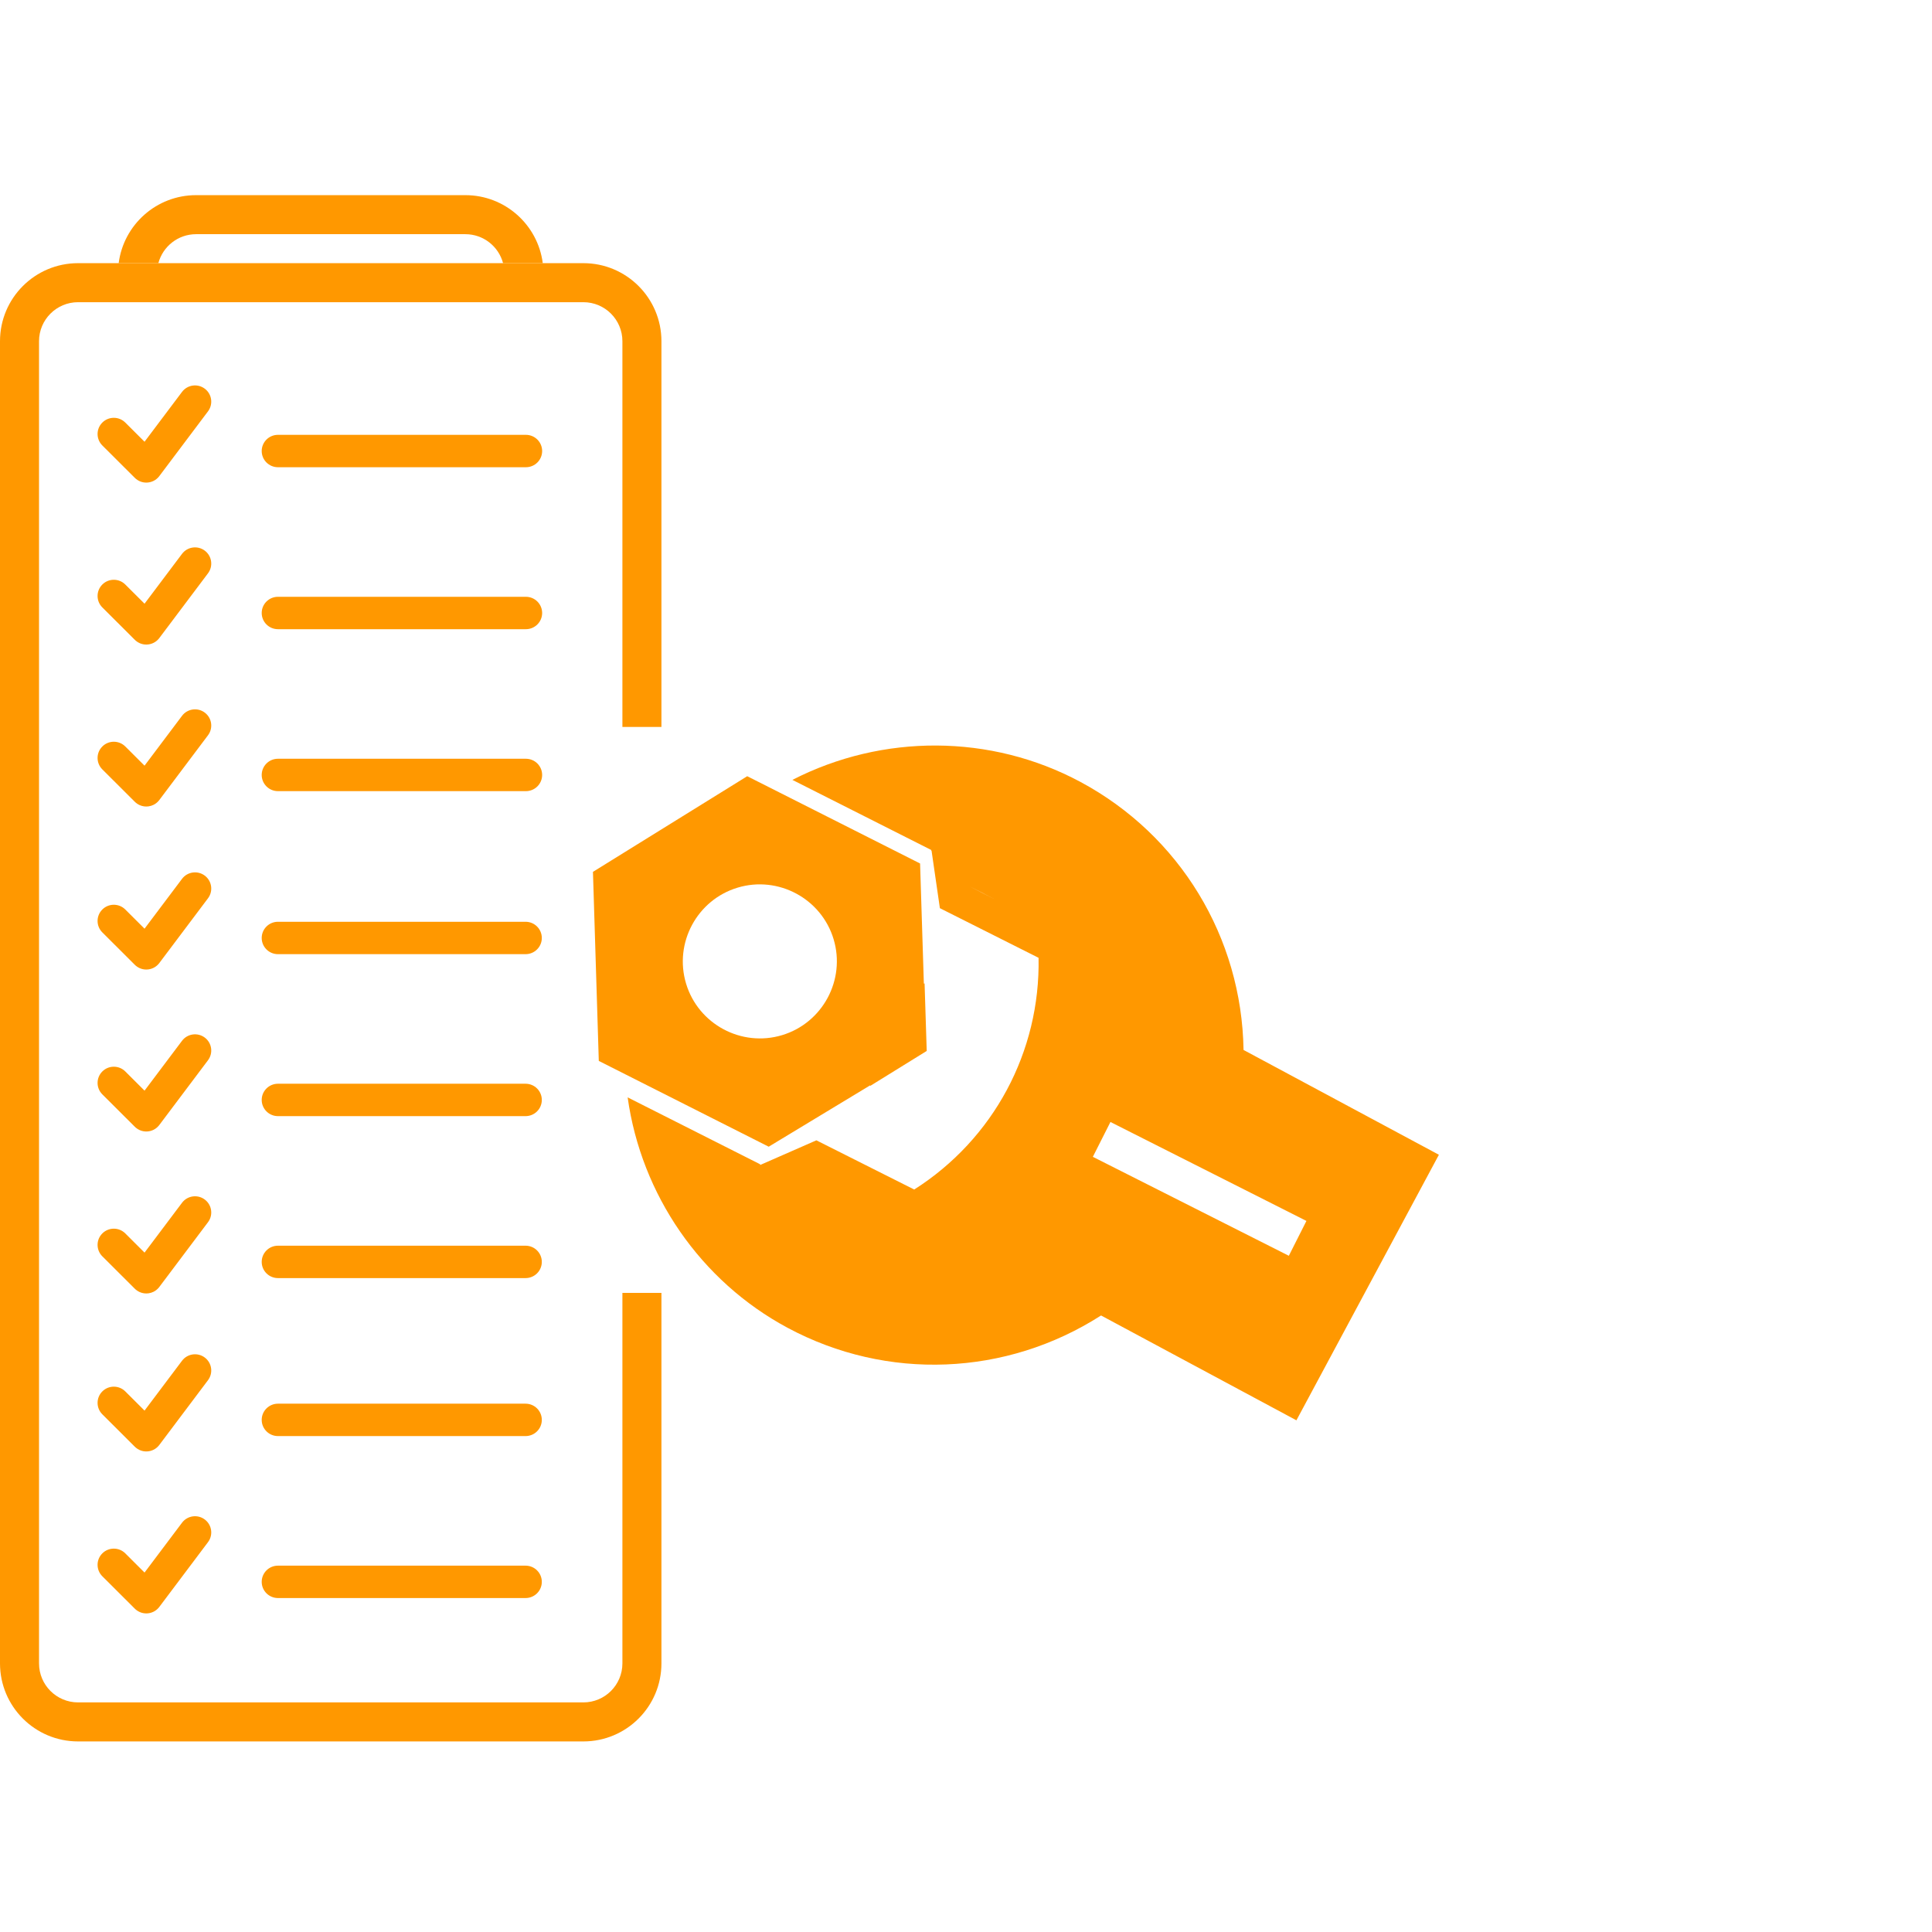
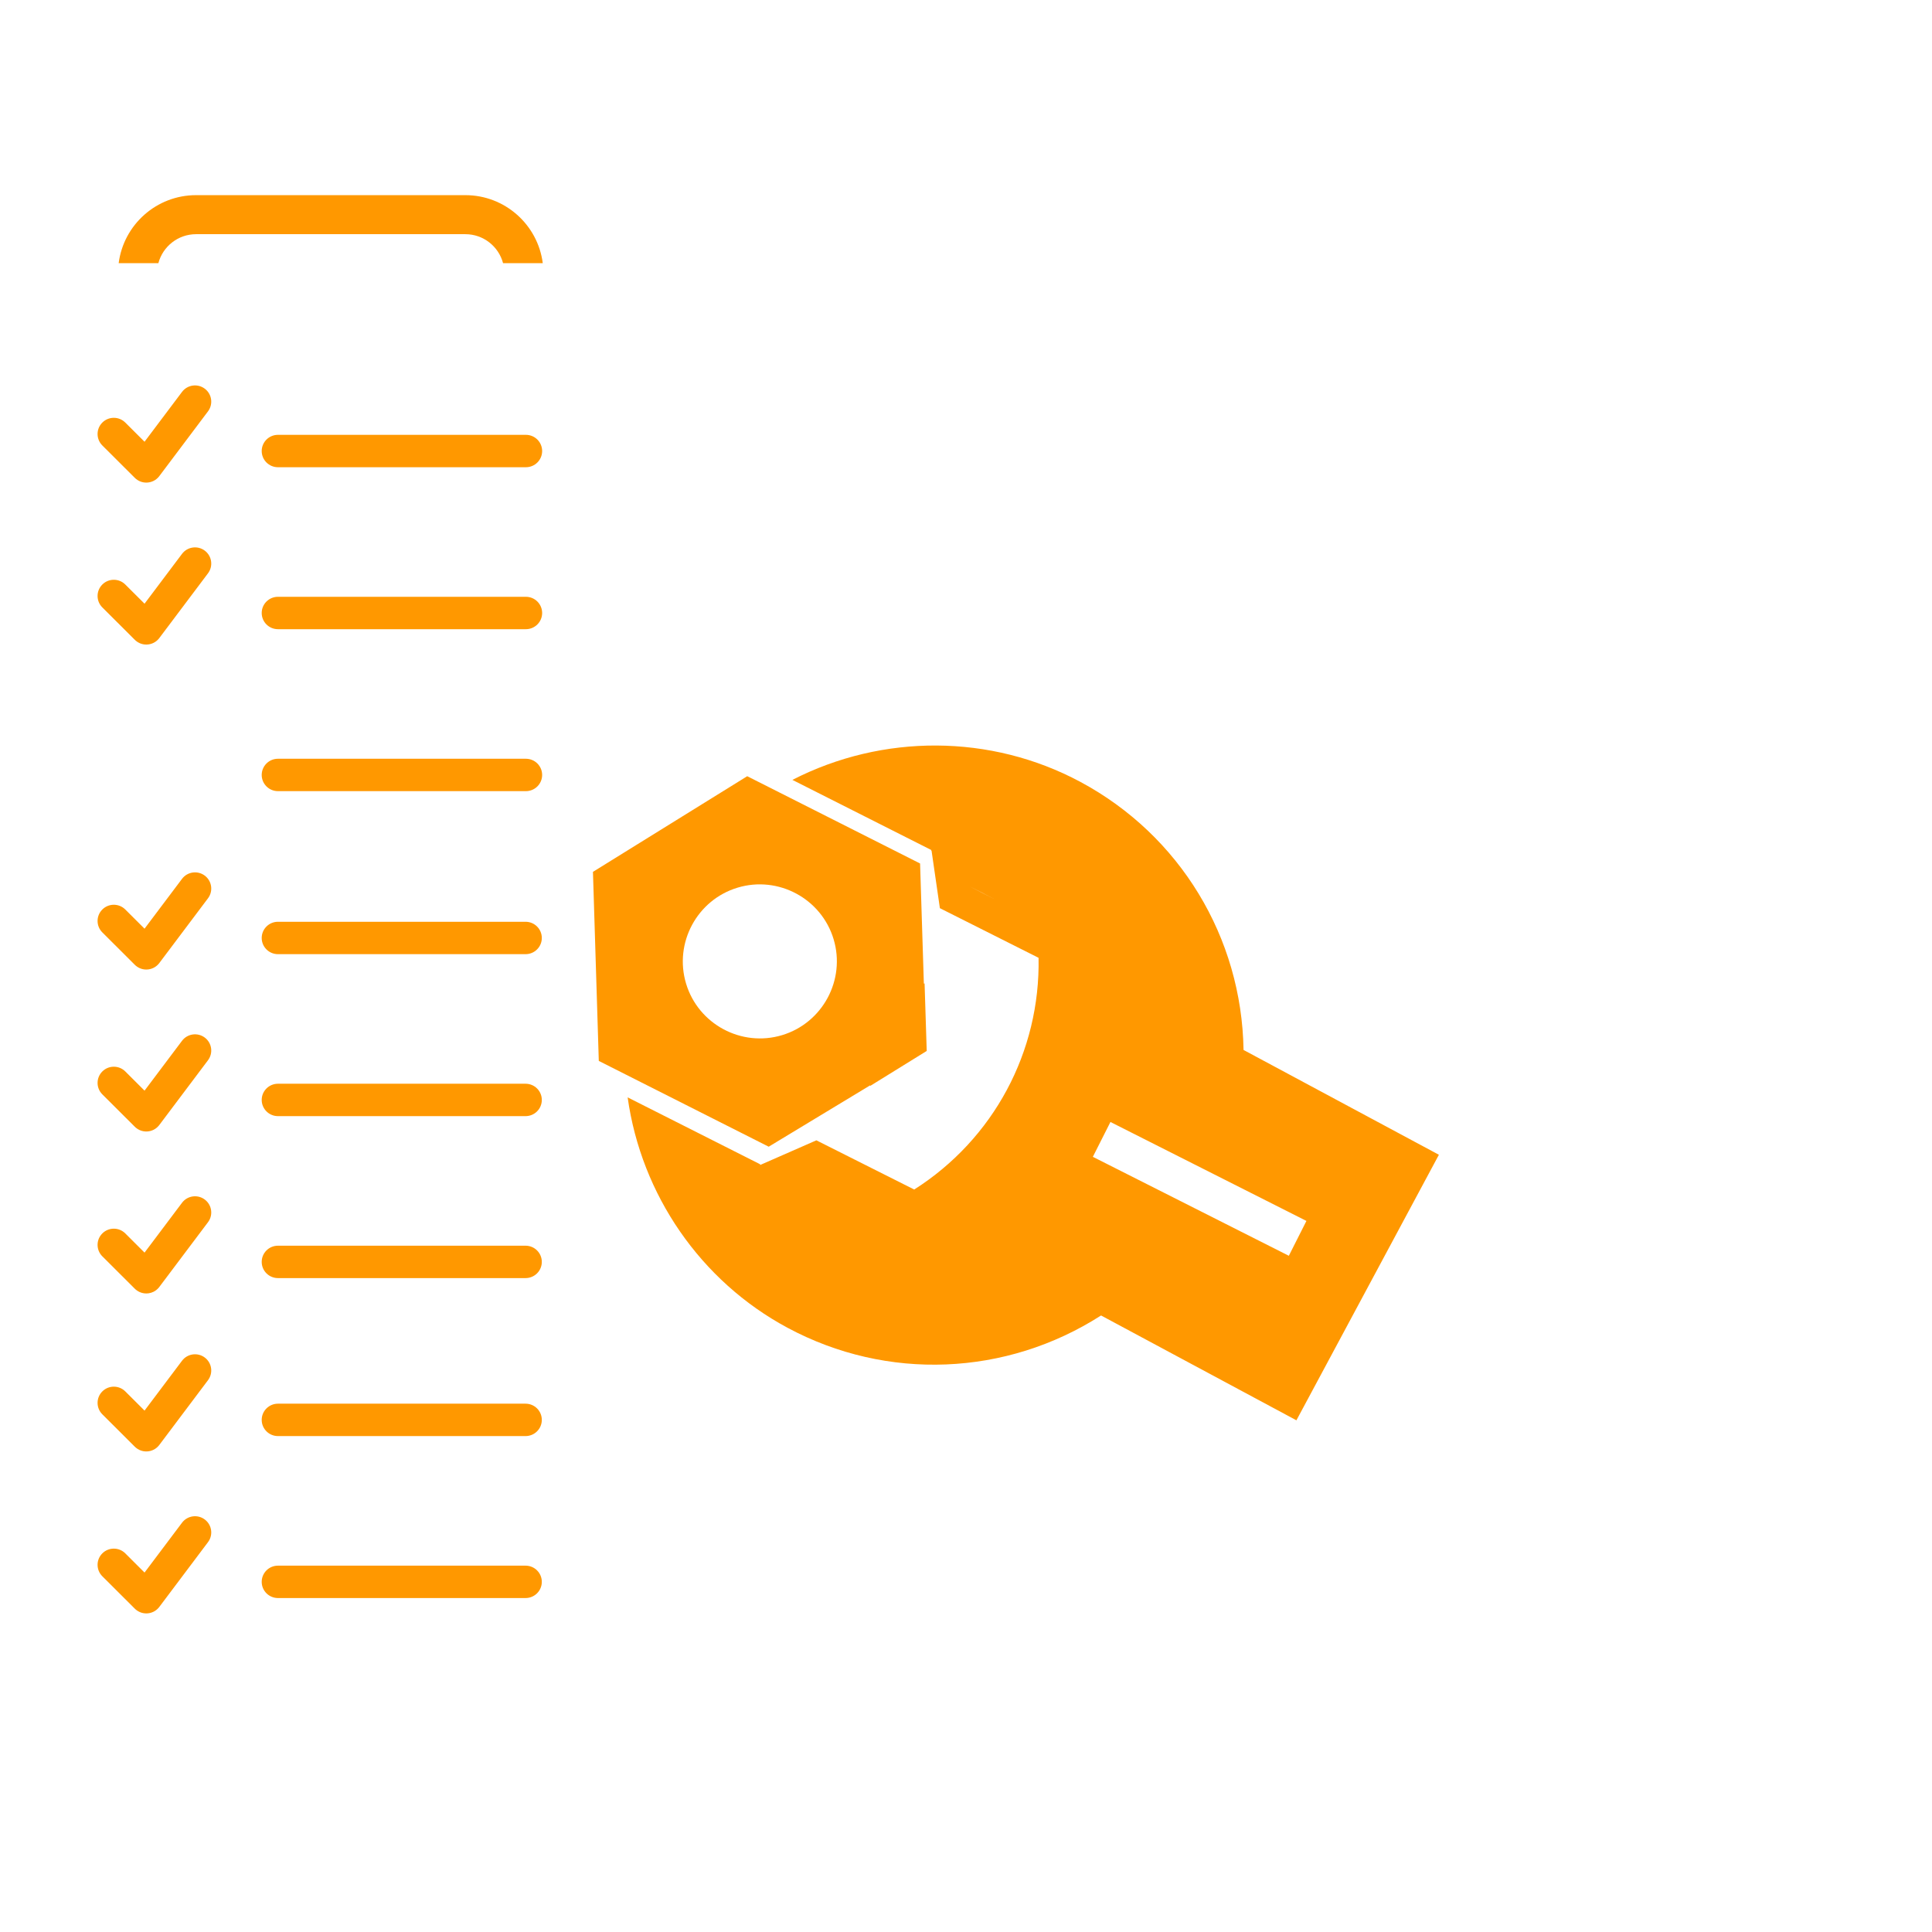
<svg xmlns="http://www.w3.org/2000/svg" width="396" height="396" viewBox="0 0 396 396" fill="none">
  <path d="M41.968 278.249C43.439 279.348 43.737 281.429 42.634 282.896L32.679 296.136C32.634 296.196 32.587 296.256 32.538 296.314C32.236 296.675 31.872 296.956 31.472 297.154C30.588 297.593 29.535 297.626 28.612 297.208C28.347 297.088 28.095 296.933 27.863 296.74C27.765 296.659 27.673 296.574 27.586 296.485L20.975 289.891C19.675 288.595 19.675 286.492 20.975 285.196C22.274 283.9 24.383 283.9 25.682 285.196L29.625 289.129L37.308 278.913C38.412 277.446 40.498 277.149 41.968 278.249Z" fill="#FF9800" />
  <path d="M42.634 316.093C43.737 314.627 43.439 312.546 41.968 311.445C40.498 310.345 38.412 310.643 37.308 312.109L29.625 322.326L25.682 318.392C24.383 317.097 22.274 317.097 20.975 318.392C19.675 319.689 19.675 321.791 20.975 323.088L27.586 329.681C27.673 329.771 27.765 329.856 27.863 329.938C28.101 330.134 28.359 330.293 28.631 330.413C29.548 330.822 30.595 330.788 31.472 330.351C31.872 330.152 32.236 329.871 32.538 329.511C32.587 329.452 32.634 329.393 32.679 329.332L42.634 316.093Z" fill="#FF9800" />
  <path d="M56.971 287.712C55.132 287.712 53.642 289.198 53.642 291.032C53.642 292.865 55.132 294.351 56.971 294.351H107.726C109.564 294.351 111.055 292.865 111.055 291.032C111.055 289.198 109.564 287.712 107.726 287.712H56.971Z" fill="#FF9800" />
  <path d="M53.642 324.229C53.642 322.396 55.132 320.91 56.971 320.91H107.726C109.564 320.91 111.055 322.396 111.055 324.229C111.055 326.063 109.564 327.549 107.726 327.549H56.971C55.132 327.549 53.642 326.063 53.642 324.229Z" fill="#FF9800" />
  <path d="M41.968 79.665C43.439 80.764 43.737 82.845 42.634 84.312L32.679 97.551C32.634 97.611 32.587 97.671 32.538 97.729C32.236 98.09 31.872 98.371 31.472 98.569C30.588 99.008 29.535 99.042 28.612 98.624C28.347 98.504 28.095 98.348 27.863 98.156C27.765 98.075 27.673 97.989 27.586 97.9L20.975 91.307C19.675 90.01 19.675 87.908 20.975 86.612C22.274 85.316 24.383 85.316 25.682 86.612L29.625 90.544L37.308 80.328C38.412 78.861 40.498 78.564 41.968 79.665Z" fill="#FF9800" />
-   <path d="M41.968 146.059C43.439 147.158 43.737 149.239 42.634 150.706L32.678 163.945C32.634 164.006 32.588 164.065 32.538 164.124C32.236 164.484 31.872 164.765 31.472 164.964C31.144 165.128 30.796 165.233 30.44 165.281C29.836 165.366 29.209 165.283 28.631 165.027C28.359 164.905 28.101 164.747 27.862 164.55C27.764 164.469 27.672 164.384 27.586 164.294L20.975 157.702C19.675 156.404 19.675 154.303 20.975 153.006C22.274 151.709 24.383 151.709 25.682 153.006L29.625 156.939L37.308 146.722C38.412 145.255 40.498 144.958 41.968 146.059Z" fill="#FF9800" />
  <path d="M42.634 117.508C43.737 116.042 43.439 113.961 41.968 112.861C40.498 111.76 38.412 112.058 37.308 113.524L29.625 123.741L25.682 119.808C24.383 118.513 22.274 118.513 20.975 119.808C19.675 121.105 19.675 123.207 20.975 124.504L27.586 131.096C27.673 131.186 27.765 131.272 27.863 131.353C28.101 131.55 28.359 131.709 28.631 131.829C29.548 132.238 30.595 132.203 31.472 131.766C31.872 131.567 32.236 131.286 32.538 130.926C32.587 130.867 32.634 130.808 32.679 130.747L42.634 117.508Z" fill="#FF9800" />
  <path d="M53.642 158.841C53.642 157.008 55.132 155.521 56.971 155.521H107.793C109.631 155.521 111.122 157.008 111.122 158.841C111.122 160.674 109.631 162.161 107.793 162.161H56.971C55.132 162.161 53.642 160.674 53.642 158.841Z" fill="#FF9800" />
  <path d="M56.971 89.127C55.132 89.127 53.642 90.614 53.642 92.448C53.642 94.281 55.132 95.767 56.971 95.767H107.793C109.631 95.767 111.122 94.281 111.122 92.448C111.122 90.614 109.631 89.127 107.793 89.127H56.971Z" fill="#FF9800" />
  <path d="M53.642 125.644C53.642 123.811 55.132 122.325 56.971 122.325H107.793C109.631 122.325 111.122 123.811 111.122 125.644C111.122 127.478 109.631 128.964 107.793 128.964H56.971C55.132 128.964 53.642 127.478 53.642 125.644Z" fill="#FF9800" />
  <path d="M41.968 179.472C43.439 180.572 43.737 182.652 42.634 184.12L32.679 197.359C32.634 197.419 32.587 197.479 32.538 197.537C32.236 197.898 31.872 198.179 31.472 198.377C30.588 198.816 29.535 198.849 28.612 198.432C28.347 198.312 28.095 198.156 27.863 197.964C27.765 197.882 27.673 197.797 27.586 197.708L20.975 191.114C19.675 189.818 19.675 187.715 20.975 186.419C22.274 185.123 24.383 185.123 25.682 186.419L29.625 190.352L37.308 180.136C38.412 178.669 40.498 178.372 41.968 179.472Z" fill="#FF9800" />
  <path d="M41.968 245.866C43.439 246.965 43.737 249.046 42.634 250.514L32.678 263.753C32.634 263.814 32.588 263.873 32.538 263.932C32.236 264.292 31.872 264.573 31.472 264.772C31.144 264.936 30.796 265.041 30.44 265.089C29.836 265.173 29.209 265.091 28.631 264.834C28.359 264.713 28.101 264.554 27.862 264.358C27.764 264.276 27.672 264.192 27.586 264.102L20.975 257.509C19.675 256.212 19.675 254.11 20.975 252.813C22.274 251.517 24.383 251.517 25.682 252.813L29.625 256.747L37.308 246.53C38.412 245.063 40.498 244.766 41.968 245.866Z" fill="#FF9800" />
  <path d="M42.634 217.316C43.737 215.85 43.439 213.769 41.968 212.668C40.498 211.568 38.412 211.866 37.308 213.332L29.625 223.549L25.682 219.615C24.383 218.32 22.274 218.32 20.975 219.615C19.675 220.913 19.675 223.014 20.975 224.311L27.586 230.904C27.673 230.994 27.765 231.08 27.863 231.161C28.101 231.357 28.359 231.516 28.631 231.636C29.548 232.045 30.595 232.011 31.472 231.574C31.872 231.375 32.236 231.094 32.538 230.734C32.587 230.675 32.634 230.616 32.679 230.555L42.634 217.316Z" fill="#FF9800" />
  <path d="M53.642 258.649C53.642 256.816 55.132 255.329 56.971 255.329H107.726C109.564 255.329 111.055 256.816 111.055 258.649C111.055 260.482 109.564 261.969 107.726 261.969H56.971C55.132 261.969 53.642 260.482 53.642 258.649Z" fill="#FF9800" />
  <path d="M56.971 188.935C55.132 188.935 53.642 190.421 53.642 192.255C53.642 194.088 55.132 195.574 56.971 195.574H107.726C109.564 195.574 111.055 194.088 111.055 192.255C111.055 190.421 109.564 188.935 107.726 188.935H56.971Z" fill="#FF9800" />
  <path d="M53.642 225.452C53.642 223.619 55.132 222.133 56.971 222.133H107.726C109.564 222.133 111.055 223.619 111.055 225.452C111.055 227.286 109.564 228.772 107.726 228.772H56.971C55.132 228.772 53.642 227.286 53.642 225.452Z" fill="#FF9800" />
  <path fill-rule="evenodd" clip-rule="evenodd" d="M40.193 48H95.381C99.087 48 102.204 50.52 103.113 53.94H111.25C110.239 46.076 103.519 40 95.381 40H40.193C32.054 40 25.335 46.076 24.324 53.94H32.461C33.37 50.52 36.487 48 40.193 48Z" fill="#FF9800" />
-   <path fill-rule="evenodd" clip-rule="evenodd" d="M16 61.94H119.574C123.992 61.94 127.574 65.521 127.574 69.939V149H135.574V69.939C135.574 61.103 128.411 53.94 119.574 53.94H16C7.163 53.94 0 61.103 0 69.939V340.939C0 349.776 7.163 356.939 16 356.939H119.574C128.411 356.939 135.574 349.776 135.574 340.939V265H127.574V340.939C127.574 345.358 123.992 348.939 119.574 348.939H16C11.582 348.939 8 345.358 8 340.939V69.939C8 65.521 11.582 61.94 16 61.94Z" fill="#FF9800" />
  <path fill-rule="evenodd" clip-rule="evenodd" d="M254.888 215.207C254.52 192.127 241.851 171.211 221.459 160.27C203.091 150.414 180.897 150.372 162.416 159.852L190.886 174.226L190.824 174.348H190.937L192.647 186.148L212.873 196.32C213.249 215.571 203.636 233.485 187.387 243.816L167.331 233.731L155.813 238.784L155.794 238.633L128.648 224.927C131.436 244.857 143.571 262.575 161.425 272.155C181.813 283.097 206.246 282.089 225.683 269.632L265.724 291.12L268.874 285.25L294.929 236.691L254.888 215.207ZM122.734 217.454L121.537 178.703L153.158 159.099L188.588 176.987L189.362 201.604L189.511 201.59L189.949 215.411L178.39 222.564L178.337 222.472L157.561 235.038L122.734 217.454ZM198.73 181.683C200.331 182.463 202.025 183.324 203.836 184.295L198.73 181.683ZM151.184 181.94C159.508 179.429 168.35 184.173 170.861 192.498C173.371 200.822 168.627 209.664 160.303 212.174C151.978 214.685 143.136 209.94 140.626 201.616C138.115 193.292 142.86 184.45 151.184 181.94ZM224 237.113L227.606 229.972L267.776 250.253L264.171 257.395L224 237.113Z" fill="#FF9800" />
</svg>